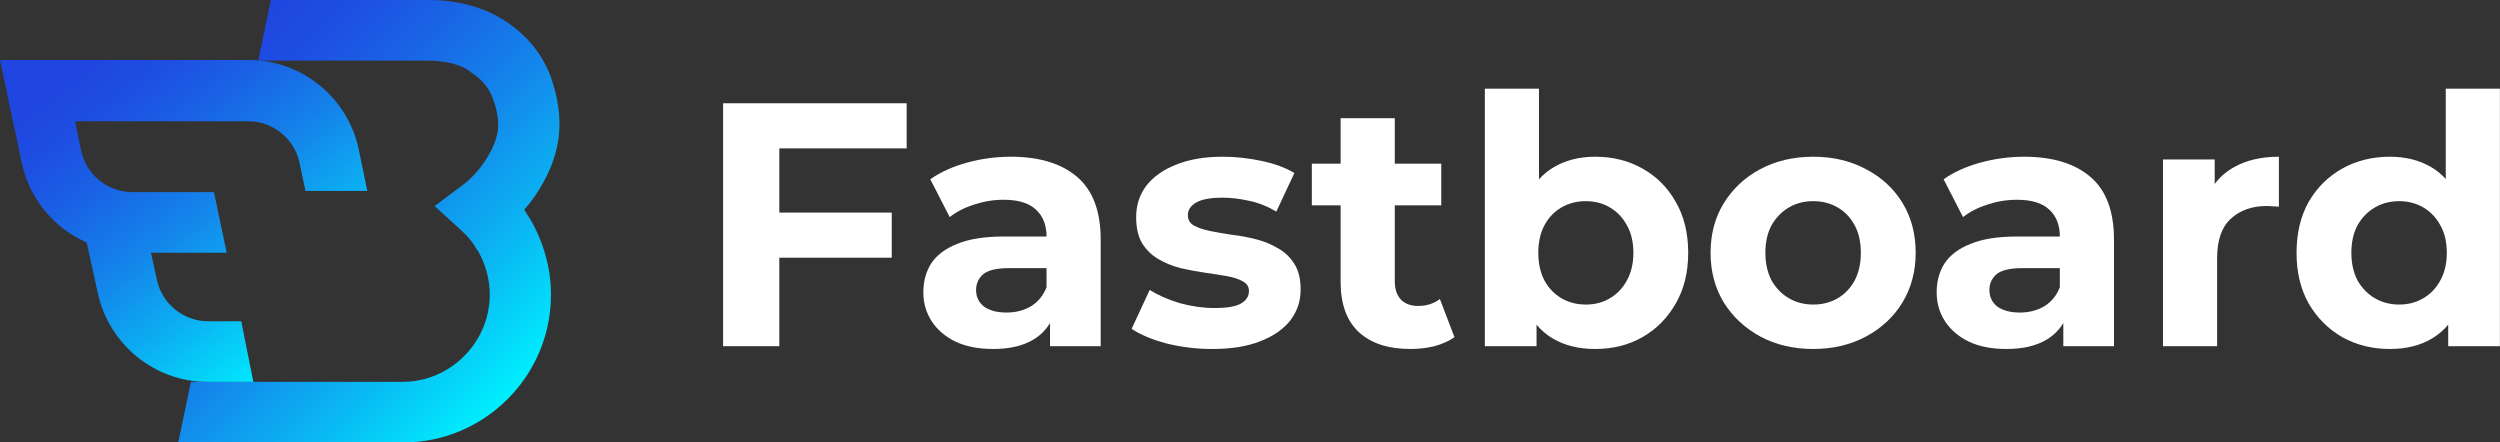
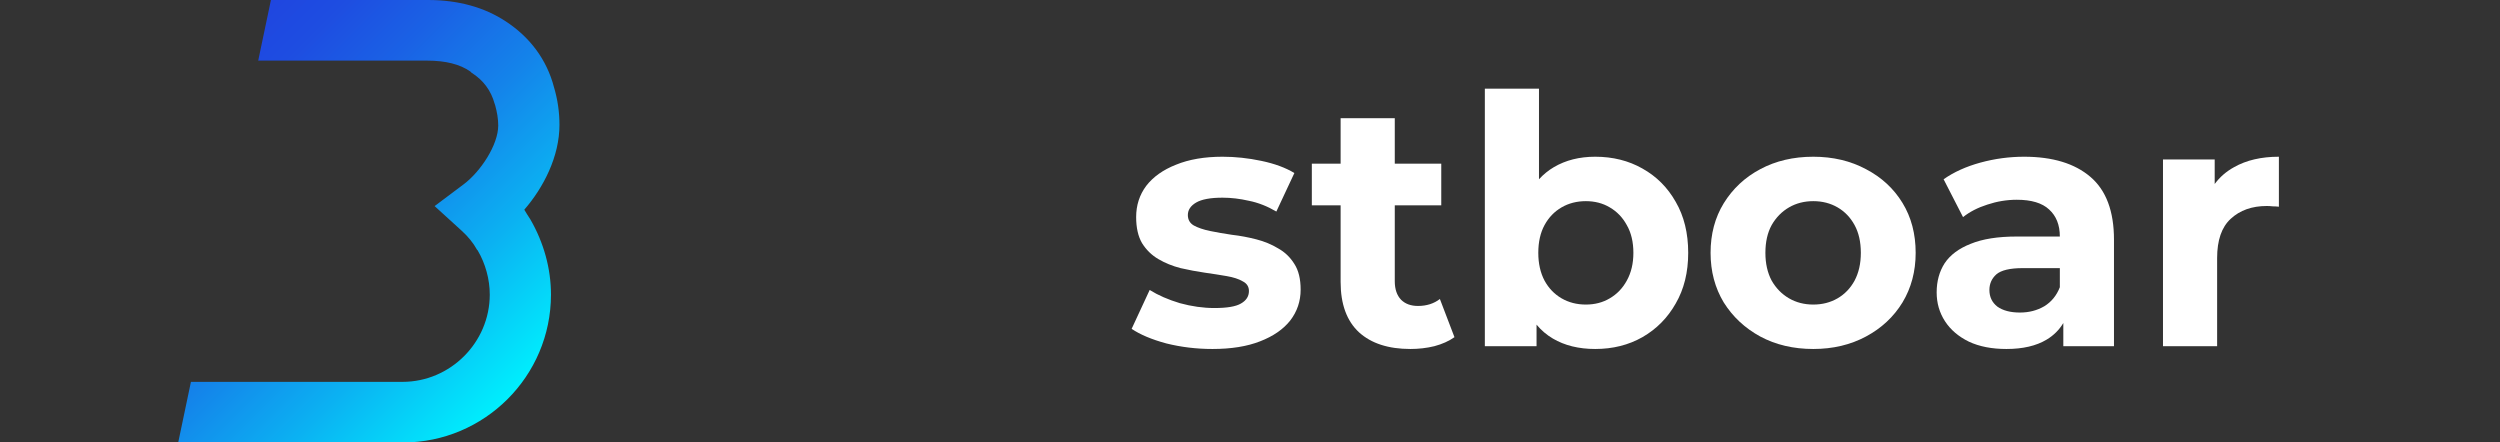
<svg xmlns="http://www.w3.org/2000/svg" width="113" height="20" viewBox="0 0 113 20" fill="none">
  <rect x="0" y="0" width="113" height="20" fill="#333333" stroke="none" />
  <path d="M23.698 9.479C24.575 8.466 25.288 7.068 25.288 5.644C25.288 5.068 25.205 4.493 25.041 3.945C24.712 2.685 23.945 1.671 22.849 0.959C21.89 0.329 20.712 0 19.342 0H12.246L11.671 2.74H19.315C20.137 2.74 20.794 2.904 21.26 3.233L21.315 3.288C21.835 3.616 22.192 4.082 22.356 4.685L22.384 4.767C22.466 5.068 22.52 5.37 22.52 5.671C22.52 6.548 21.726 7.753 20.959 8.329L19.644 9.315L20.877 10.438C21.151 10.685 21.397 10.986 21.561 11.288L21.589 11.315C21.945 11.918 22.137 12.63 22.137 13.315C22.137 15.479 20.356 17.26 18.192 17.26C18.055 17.26 17.671 17.26 17.288 17.26C16.849 17.26 16.438 17.26 16.274 17.26H8.63L8.055 20H16.274C16.438 20 16.849 20 17.288 20C17.698 20 18.082 20 18.219 20C21.89 20 24.904 17.014 24.904 13.315C24.904 12.137 24.575 10.959 23.973 9.918C23.863 9.753 23.781 9.616 23.698 9.479Z" fill="url(#paint0_linear_1035_2979)" />
-   <path d="M10.904 14.521H9.397C8.301 14.521 7.315 13.726 7.096 12.658L6.822 11.425H10.247L9.671 8.685H5.973C4.877 8.685 3.89 7.89 3.671 6.822L3.397 5.48H11.233C12.329 5.48 13.315 6.274 13.534 7.343L13.808 8.63H16.603L16.219 6.767C15.726 4.411 13.644 2.712 11.233 2.712H0L0.986 7.37C1.342 9.014 2.466 10.329 3.918 10.959L4.411 13.206C4.904 15.562 6.986 17.26 9.37 17.26H11.452L10.904 14.521Z" fill="url(#paint1_linear_1035_2979)" />
-   <path d="M35.225 11.648V15.648H32.684V4.668H40.981V6.707H35.225V9.609H40.307V11.648H35.225Z" fill="white" />
-   <path fill-rule="evenodd" clip-rule="evenodd" d="M47.461 14.6V15.648H49.751V10.833C49.751 9.546 49.395 8.6 48.684 7.994C47.973 7.387 46.974 7.084 45.688 7.084C45.019 7.084 44.36 7.173 43.712 7.35C43.063 7.528 42.509 7.779 42.049 8.103L42.927 9.813C43.23 9.573 43.596 9.384 44.025 9.248C44.465 9.102 44.909 9.029 45.359 9.029C46.017 9.029 46.504 9.175 46.817 9.468C47.142 9.761 47.304 10.169 47.304 10.691H45.359C44.501 10.691 43.806 10.801 43.272 11.021C42.739 11.23 42.347 11.523 42.096 11.899C41.855 12.276 41.735 12.715 41.735 13.217C41.735 13.698 41.861 14.132 42.112 14.519C42.363 14.906 42.723 15.214 43.194 15.444C43.664 15.664 44.229 15.774 44.888 15.774C45.63 15.774 46.237 15.633 46.708 15.35C47.025 15.16 47.276 14.909 47.461 14.6ZM47.304 12.982V12.119H45.625C45.05 12.119 44.653 12.213 44.433 12.401C44.224 12.589 44.119 12.825 44.119 13.107C44.119 13.421 44.24 13.672 44.48 13.86C44.731 14.038 45.071 14.127 45.5 14.127C45.908 14.127 46.274 14.033 46.598 13.844C46.922 13.646 47.157 13.358 47.304 12.982Z" fill="white" />
  <path d="M52.718 15.523C53.388 15.69 54.083 15.774 54.804 15.774C55.651 15.774 56.368 15.659 56.953 15.429C57.55 15.199 58.004 14.885 58.318 14.488C58.632 14.08 58.789 13.614 58.789 13.091C58.789 12.61 58.695 12.223 58.506 11.931C58.318 11.627 58.072 11.392 57.769 11.225C57.476 11.047 57.147 10.911 56.781 10.817C56.415 10.723 56.049 10.655 55.683 10.613C55.327 10.561 54.998 10.503 54.695 10.441C54.391 10.378 54.146 10.294 53.957 10.19C53.78 10.085 53.691 9.928 53.691 9.719C53.691 9.489 53.816 9.301 54.067 9.154C54.318 9.008 54.716 8.935 55.259 8.935C55.646 8.935 56.044 8.982 56.452 9.076C56.87 9.159 57.283 9.322 57.691 9.562L58.506 7.821C58.109 7.58 57.612 7.397 57.016 7.272C56.42 7.146 55.834 7.084 55.259 7.084C54.444 7.084 53.743 7.204 53.157 7.444C52.572 7.675 52.122 7.994 51.809 8.401C51.505 8.809 51.354 9.28 51.354 9.813C51.354 10.294 51.443 10.686 51.62 10.989C51.809 11.293 52.054 11.533 52.358 11.711C52.661 11.889 52.995 12.025 53.361 12.119C53.727 12.203 54.088 12.271 54.444 12.323C54.81 12.375 55.144 12.427 55.448 12.48C55.751 12.532 55.991 12.61 56.169 12.715C56.357 12.809 56.452 12.956 56.452 13.154C56.452 13.395 56.331 13.583 56.091 13.719C55.861 13.855 55.463 13.923 54.899 13.923C54.386 13.923 53.863 13.85 53.33 13.703C52.807 13.546 52.352 13.348 51.965 13.107L51.15 14.864C51.537 15.125 52.059 15.345 52.718 15.523Z" fill="white" />
  <path d="M61.428 15.021C61.982 15.523 62.756 15.774 63.749 15.774C64.126 15.774 64.487 15.732 64.832 15.648C65.187 15.554 65.491 15.418 65.742 15.24L65.083 13.515C64.811 13.724 64.481 13.829 64.094 13.829C63.77 13.829 63.514 13.735 63.326 13.546C63.138 13.348 63.044 13.07 63.044 12.715V9.28H65.145V7.397H63.044V5.343H60.596V7.397H59.295V9.28H60.596V12.746C60.596 13.75 60.874 14.508 61.428 15.021Z" fill="white" />
  <path fill-rule="evenodd" clip-rule="evenodd" d="M70.19 15.303C70.723 15.617 71.361 15.774 72.103 15.774C72.898 15.774 73.609 15.596 74.237 15.24C74.874 14.874 75.376 14.367 75.742 13.719C76.119 13.07 76.307 12.307 76.307 11.429C76.307 10.54 76.119 9.771 75.742 9.123C75.376 8.475 74.874 7.973 74.237 7.617C73.609 7.261 72.898 7.084 72.103 7.084C71.392 7.084 70.77 7.241 70.237 7.554C69.987 7.701 69.762 7.884 69.562 8.103V4.009H67.115V15.648H69.452V14.674C69.663 14.928 69.909 15.138 70.19 15.303ZM72.762 13.484C72.448 13.672 72.088 13.766 71.68 13.766C71.272 13.766 70.906 13.672 70.582 13.484C70.258 13.295 70.001 13.029 69.813 12.684C69.625 12.328 69.531 11.91 69.531 11.429C69.531 10.937 69.625 10.519 69.813 10.174C70.001 9.829 70.258 9.562 70.582 9.374C70.906 9.186 71.272 9.092 71.68 9.092C72.088 9.092 72.448 9.186 72.762 9.374C73.086 9.562 73.343 9.829 73.531 10.174C73.729 10.519 73.829 10.937 73.829 11.429C73.829 11.91 73.729 12.328 73.531 12.684C73.343 13.029 73.086 13.295 72.762 13.484Z" fill="white" />
  <path fill-rule="evenodd" clip-rule="evenodd" d="M79.561 15.209C80.261 15.585 81.061 15.774 81.961 15.774C82.85 15.774 83.644 15.585 84.345 15.209C85.046 14.833 85.595 14.32 85.992 13.672C86.389 13.013 86.588 12.265 86.588 11.429C86.588 10.571 86.389 9.818 85.992 9.17C85.595 8.522 85.046 8.014 84.345 7.648C83.644 7.272 82.85 7.084 81.961 7.084C81.061 7.084 80.261 7.272 79.561 7.648C78.871 8.014 78.322 8.527 77.914 9.186C77.516 9.834 77.318 10.582 77.318 11.429C77.318 12.265 77.516 13.013 77.914 13.672C78.322 14.32 78.871 14.833 79.561 15.209ZM83.059 13.484C82.735 13.672 82.369 13.766 81.961 13.766C81.553 13.766 81.187 13.672 80.863 13.484C80.539 13.295 80.277 13.029 80.079 12.684C79.89 12.328 79.796 11.91 79.796 11.429C79.796 10.937 79.89 10.519 80.079 10.174C80.277 9.829 80.539 9.562 80.863 9.374C81.187 9.186 81.553 9.092 81.961 9.092C82.369 9.092 82.735 9.186 83.059 9.374C83.383 9.562 83.639 9.829 83.827 10.174C84.016 10.519 84.11 10.937 84.11 11.429C84.11 11.91 84.016 12.328 83.827 12.684C83.639 13.029 83.383 13.295 83.059 13.484Z" fill="white" />
  <path fill-rule="evenodd" clip-rule="evenodd" d="M93.262 14.6V15.648H95.552V10.833C95.552 9.546 95.197 8.6 94.486 7.994C93.775 7.387 92.776 7.084 91.49 7.084C90.82 7.084 90.162 7.173 89.513 7.35C88.865 7.528 88.311 7.779 87.851 8.103L88.729 9.813C89.032 9.573 89.398 9.384 89.827 9.248C90.266 9.102 90.711 9.029 91.16 9.029C91.819 9.029 92.305 9.175 92.619 9.468C92.943 9.761 93.105 10.169 93.105 10.691H91.16C90.303 10.691 89.608 10.801 89.074 11.021C88.541 11.23 88.149 11.523 87.898 11.899C87.657 12.276 87.537 12.715 87.537 13.217C87.537 13.698 87.662 14.132 87.913 14.519C88.164 14.906 88.525 15.214 88.996 15.444C89.466 15.664 90.031 15.774 90.69 15.774C91.432 15.774 92.039 15.633 92.509 15.35C92.827 15.16 93.078 14.909 93.262 14.6ZM93.105 12.982V12.119H91.427C90.852 12.119 90.454 12.213 90.235 12.401C90.026 12.589 89.921 12.825 89.921 13.107C89.921 13.421 90.041 13.672 90.282 13.86C90.533 14.038 90.873 14.127 91.302 14.127C91.709 14.127 92.075 14.033 92.4 13.844C92.724 13.646 92.959 13.358 93.105 12.982Z" fill="white" />
  <path d="M100.104 7.209H97.767V15.648H100.214V11.664C100.214 10.859 100.418 10.268 100.826 9.892C101.244 9.505 101.788 9.311 102.457 9.311C102.551 9.311 102.64 9.316 102.724 9.327C102.808 9.327 102.902 9.332 103.006 9.343V7.084C102.211 7.084 101.537 7.241 100.983 7.554C100.628 7.749 100.335 8.003 100.104 8.317V7.209Z" fill="white" />
-   <path fill-rule="evenodd" clip-rule="evenodd" d="M105.874 15.24C106.512 15.596 107.229 15.774 108.023 15.774C108.766 15.774 109.399 15.617 109.921 15.303C110.202 15.138 110.448 14.928 110.659 14.674V15.648H112.996V4.009H110.549V8.089C110.355 7.877 110.135 7.698 109.89 7.554C109.357 7.241 108.735 7.084 108.023 7.084C107.229 7.084 106.512 7.261 105.874 7.617C105.237 7.973 104.729 8.475 104.353 9.123C103.987 9.771 103.804 10.54 103.804 11.429C103.804 12.307 103.987 13.07 104.353 13.719C104.729 14.367 105.237 14.874 105.874 15.24ZM109.529 13.484C109.205 13.672 108.844 13.766 108.447 13.766C108.039 13.766 107.673 13.672 107.349 13.484C107.025 13.295 106.763 13.029 106.565 12.684C106.376 12.328 106.282 11.91 106.282 11.429C106.282 10.937 106.376 10.519 106.565 10.174C106.763 9.829 107.025 9.562 107.349 9.374C107.673 9.186 108.039 9.092 108.447 9.092C108.844 9.092 109.205 9.186 109.529 9.374C109.853 9.562 110.11 9.829 110.298 10.174C110.497 10.519 110.596 10.937 110.596 11.429C110.596 11.91 110.497 12.328 110.298 12.684C110.11 13.029 109.853 13.295 109.529 13.484Z" fill="white" />
  <defs>
    <linearGradient id="paint0_linear_1035_2979" x1="23.001" y1="17.94" x2="8.66" y2="3.599" gradientUnits="userSpaceOnUse">
      <stop stop-color="#00EFFD" />
      <stop offset="0.011" stop-color="#00ECFD" />
      <stop offset="0.268" stop-color="#0BB2F2" />
      <stop offset="0.504" stop-color="#1483EA" />
      <stop offset="0.712" stop-color="#1A62E5" />
      <stop offset="0.885" stop-color="#1E4DE1" />
      <stop offset="1" stop-color="#1F46E0" />
    </linearGradient>
    <linearGradient id="paint1_linear_1035_2979" x1="14.4" y1="15.762" x2="4.367" y2="2.474" gradientUnits="userSpaceOnUse">
      <stop stop-color="#00EFFD" />
      <stop offset="0.011" stop-color="#00ECFD" />
      <stop offset="0.268" stop-color="#0BB2F2" />
      <stop offset="0.504" stop-color="#1483EA" />
      <stop offset="0.712" stop-color="#1A62E5" />
      <stop offset="0.885" stop-color="#1E4DE1" />
      <stop offset="1" stop-color="#1F46E0" />
    </linearGradient>
  </defs>
</svg>